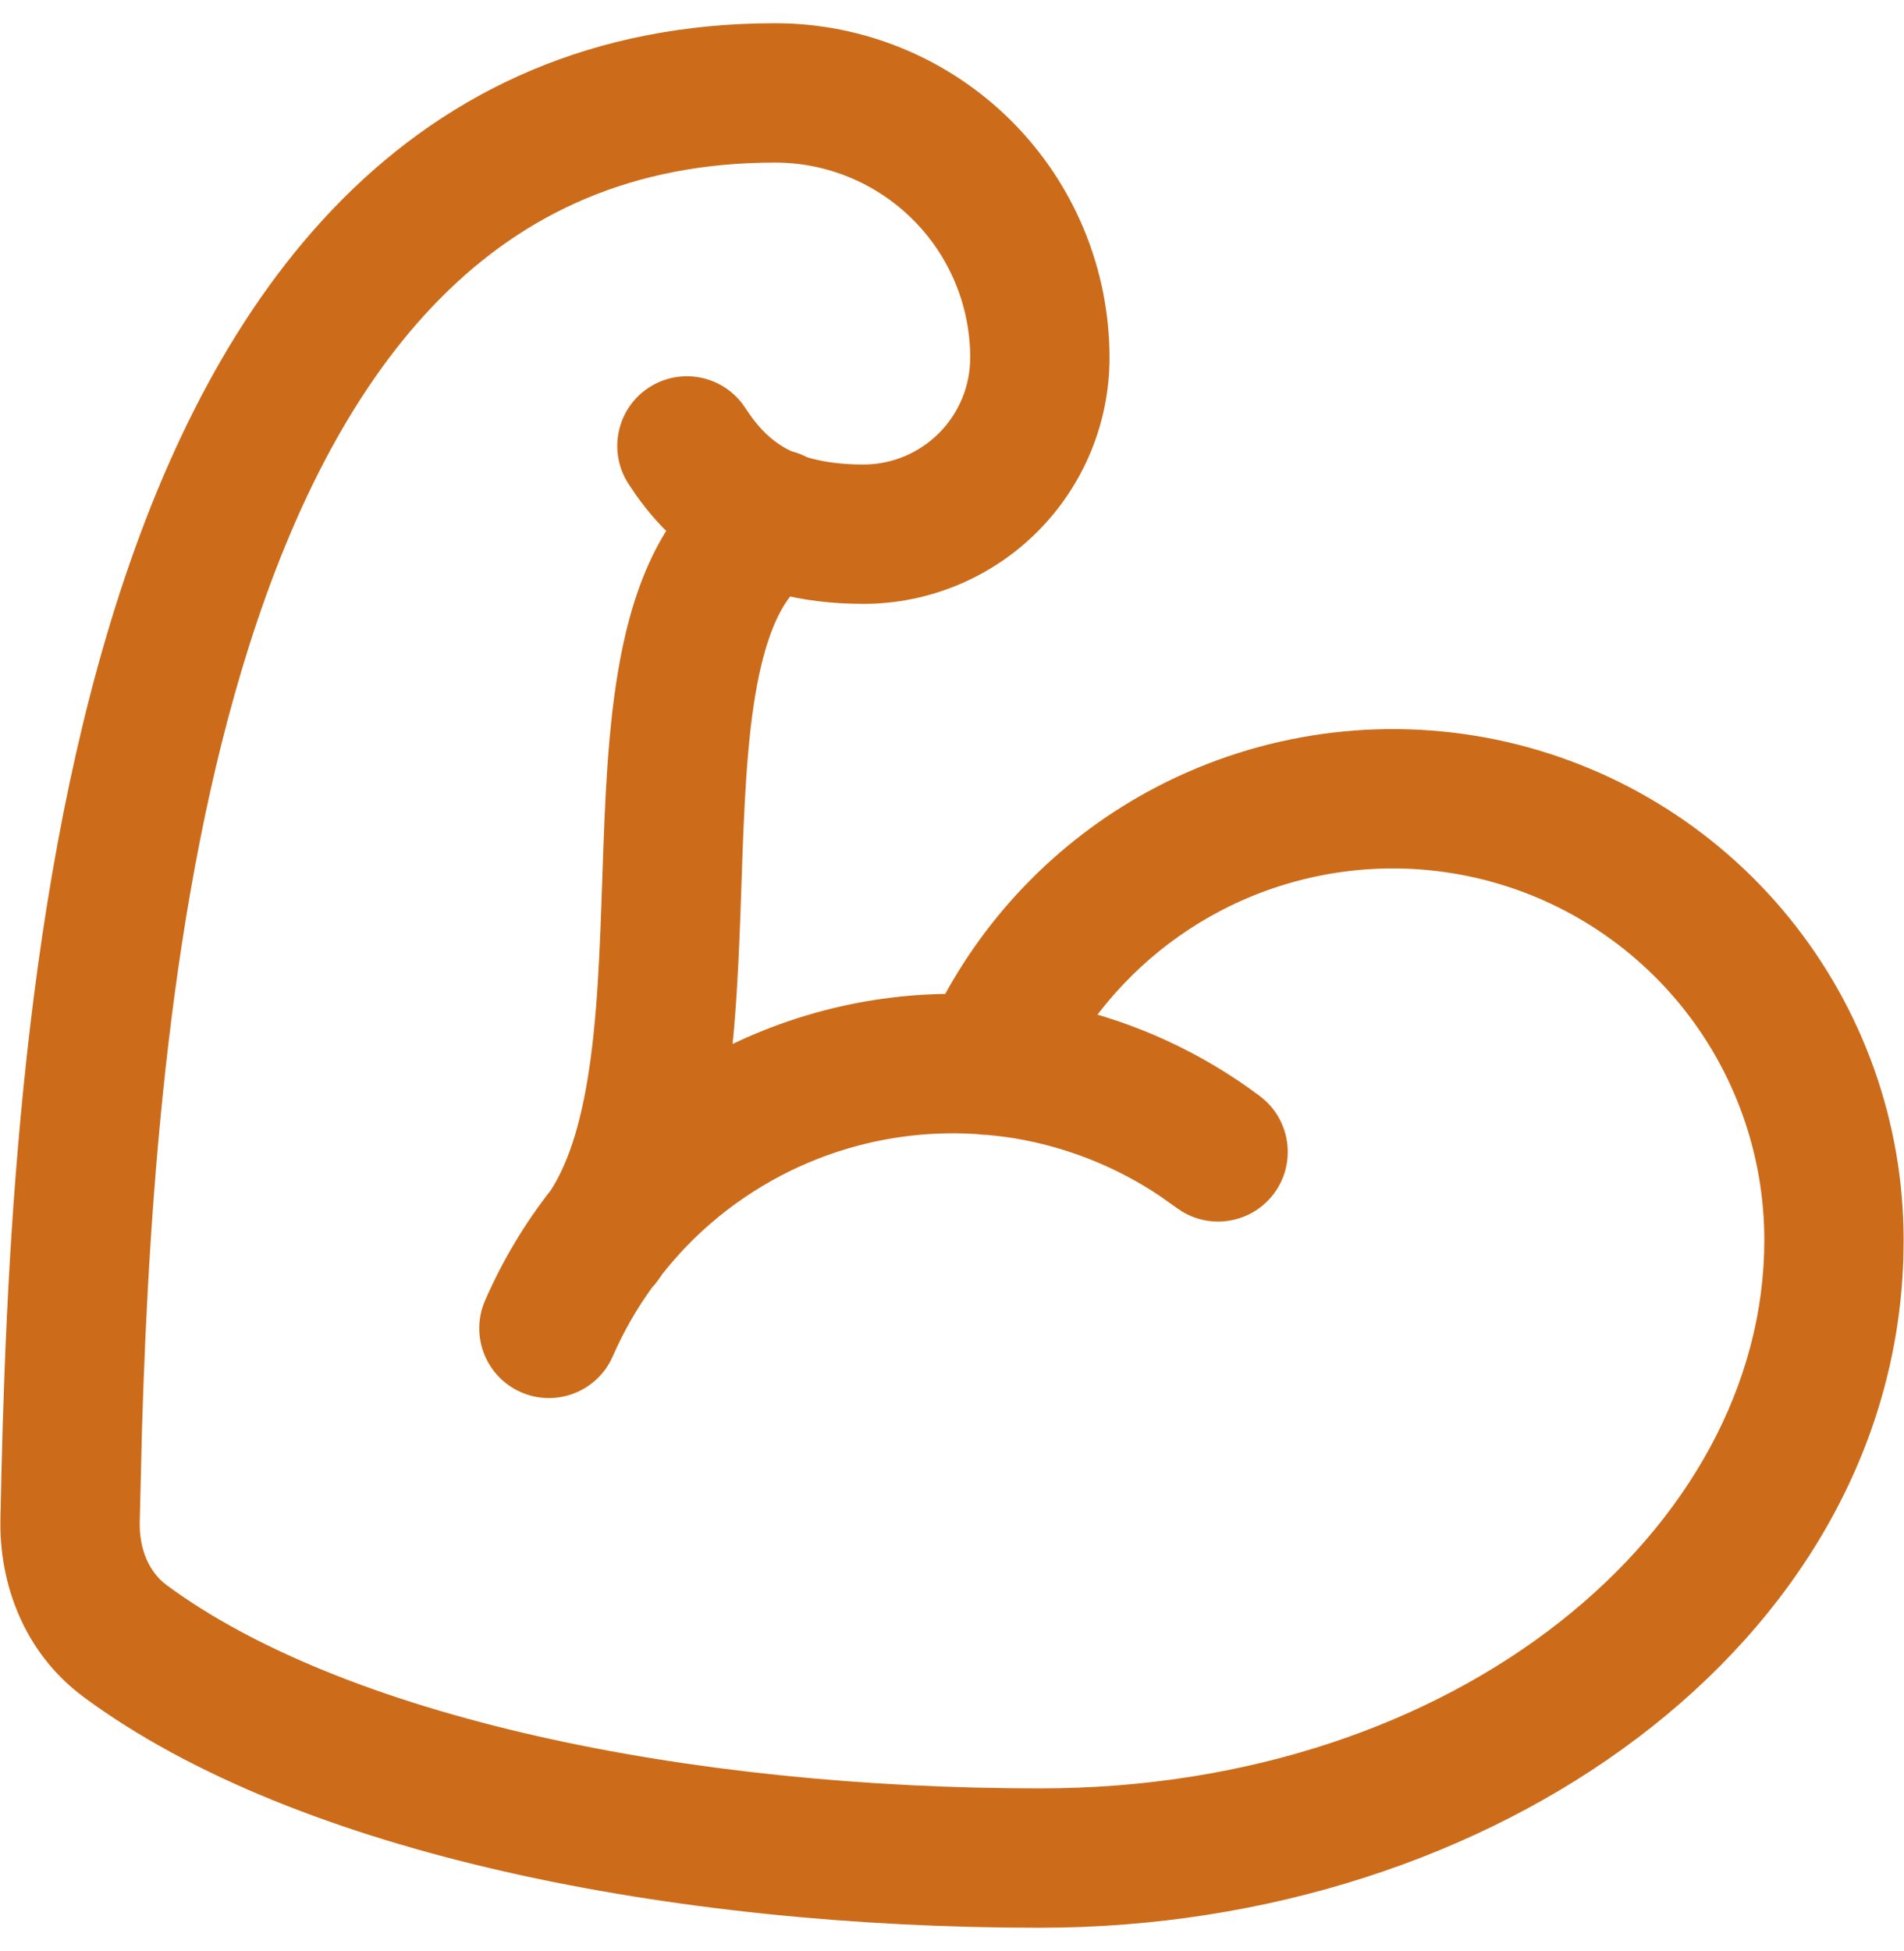
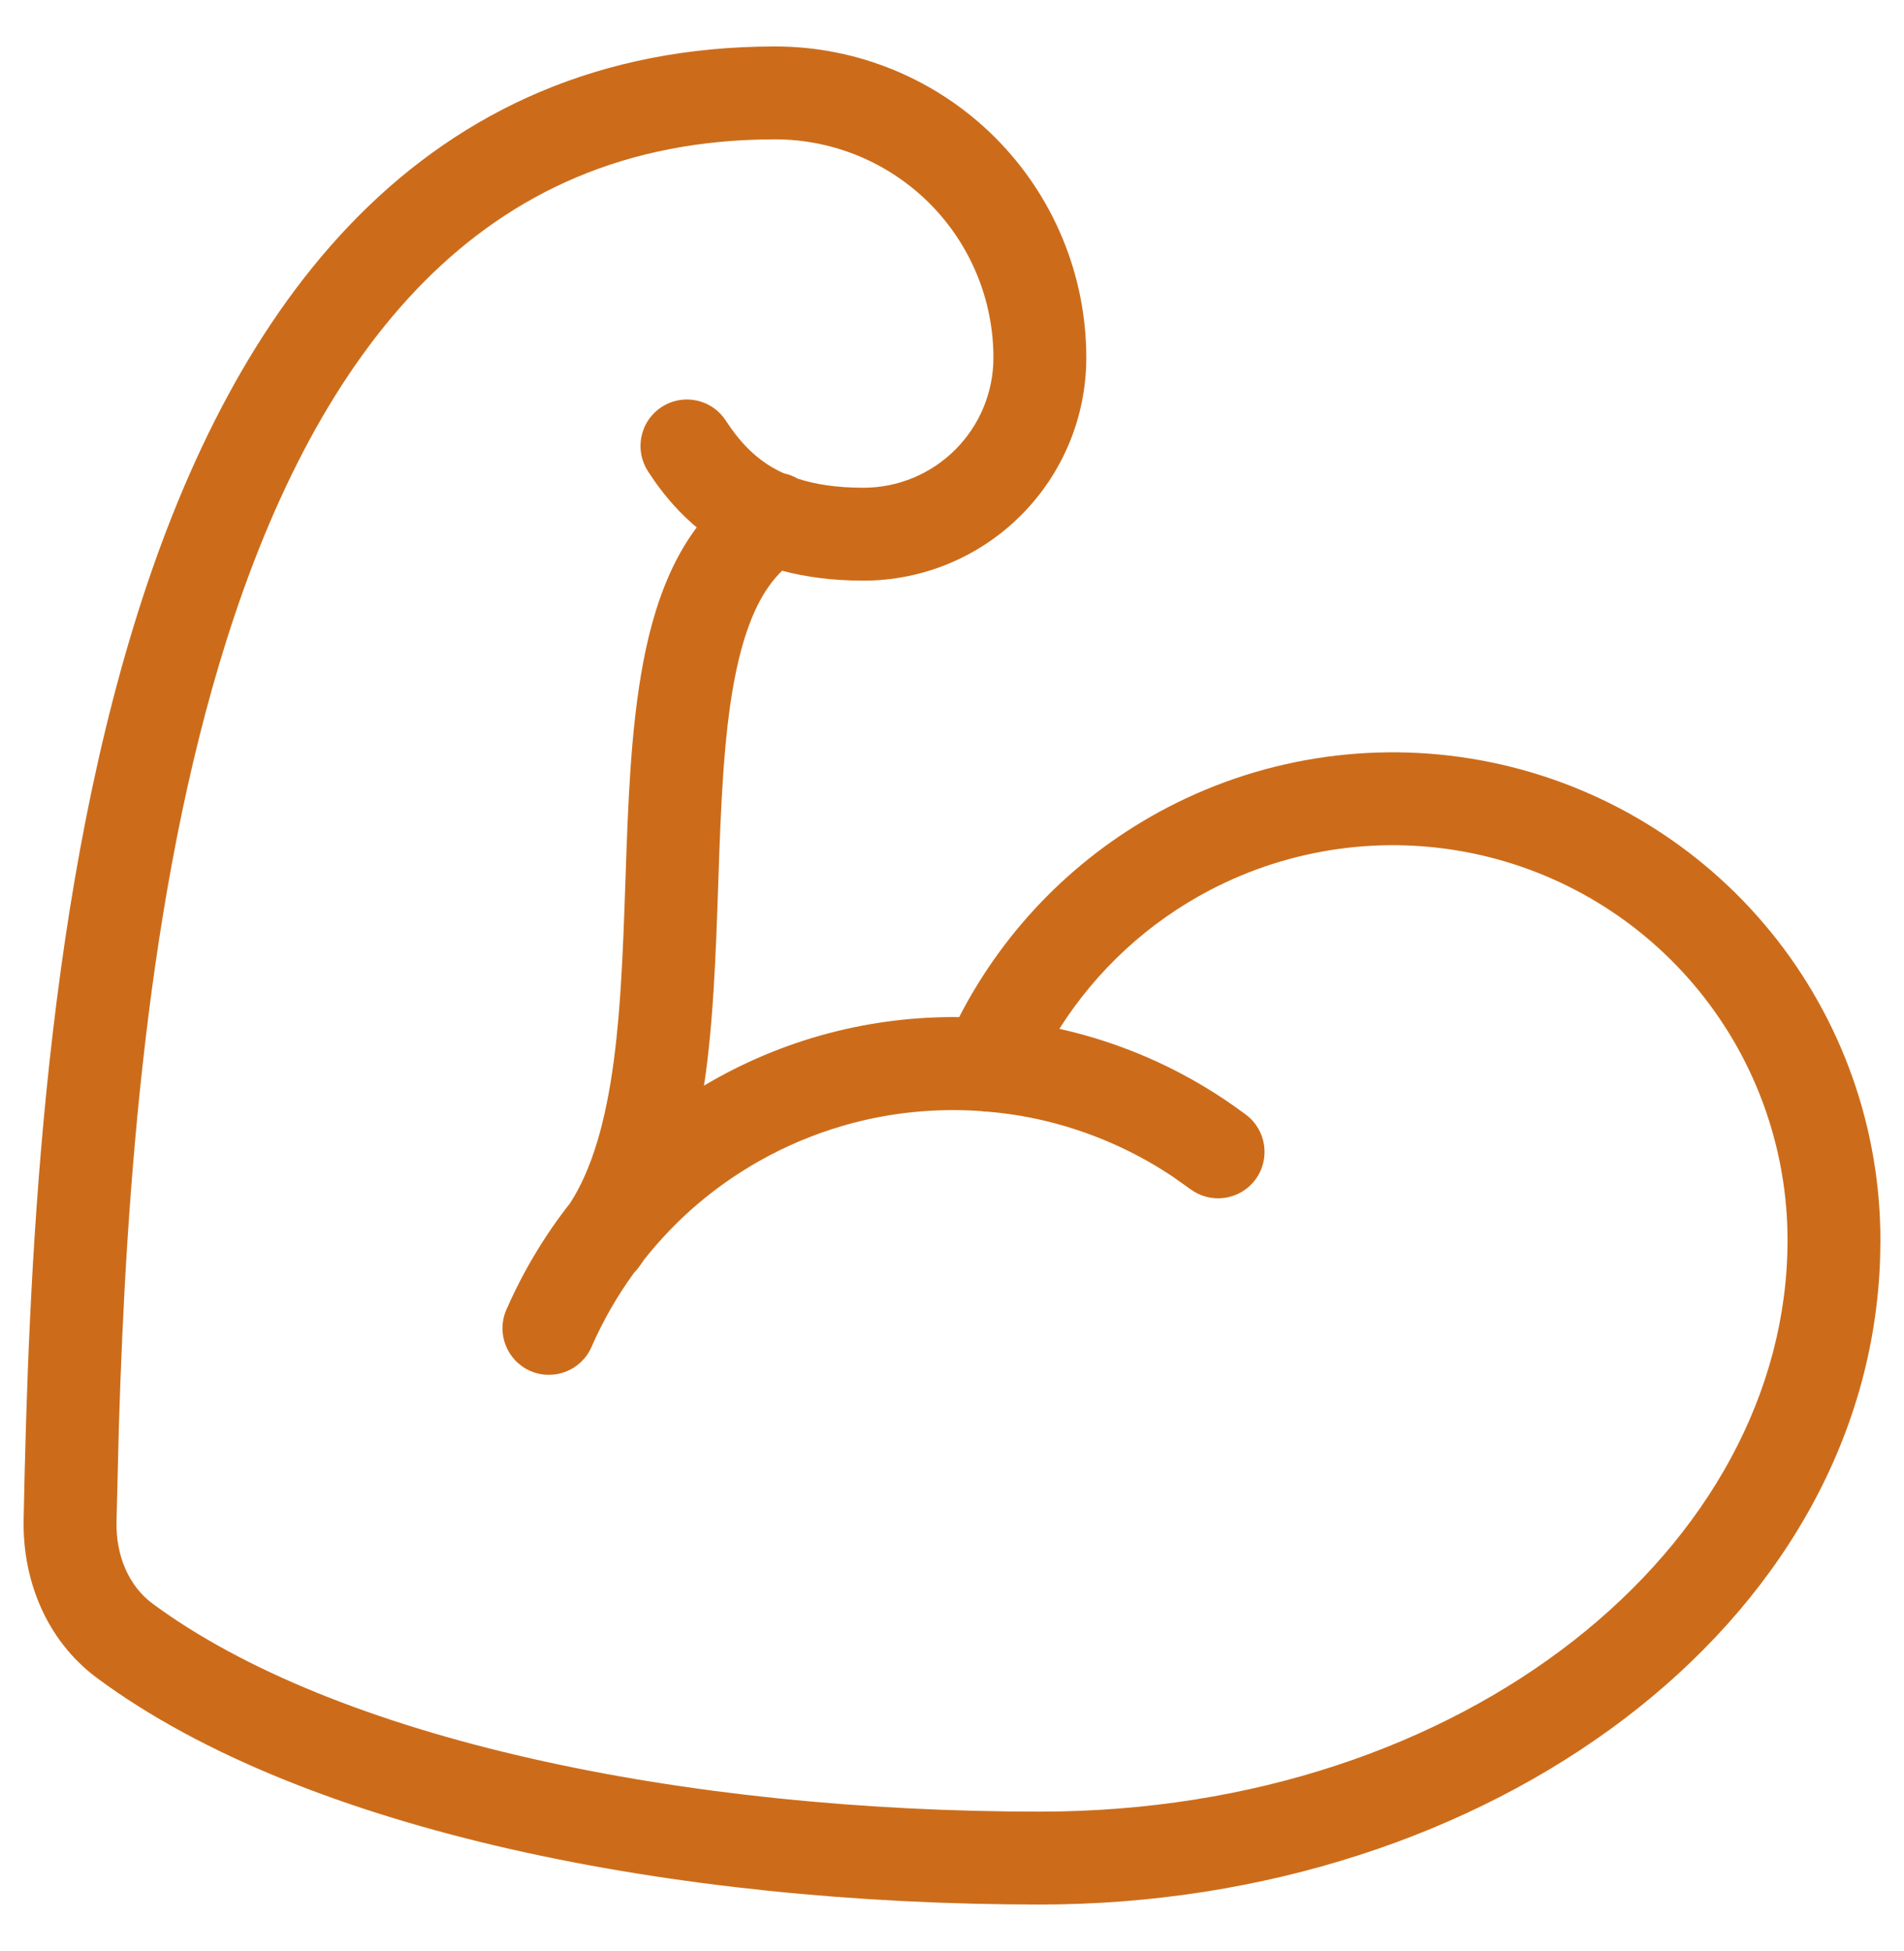
<svg xmlns="http://www.w3.org/2000/svg" width="41" height="42" viewBox="0 0 41 42" fill="none">
  <path d="M16.691 1C18.468 1 20.173 1.706 21.43 2.962C22.686 4.218 23.392 5.923 23.392 7.7C23.392 8.973 22.886 10.194 21.985 11.094C21.085 11.994 19.865 12.5 18.592 12.5C17.942 12.5 17.363 12.425 16.842 12.287C16.434 12.677 16.123 13.298 15.904 14.215C15.63 15.367 15.547 16.789 15.489 18.365C15.433 19.902 15.401 21.585 15.198 23.109C15.187 23.197 15.171 23.284 15.158 23.372C15.996 22.873 16.902 22.492 17.851 22.242C18.768 22 19.711 21.885 20.654 21.896C21.645 19.968 23.211 18.387 25.145 17.381C27.288 16.265 29.752 15.924 32.118 16.413C34.484 16.902 36.609 18.193 38.135 20.067C39.66 21.941 40.493 24.284 40.492 26.7L40.486 27.079C40.233 35.007 32.045 41 22.392 41C18.456 41 14.508 40.605 10.993 39.807C7.492 39.011 4.354 37.8 2.092 36.126L2.091 36.125C0.973 35.296 0.483 33.979 0.509 32.714C0.612 27.541 0.903 19.723 2.971 13.181C4.006 9.904 5.511 6.868 7.73 4.64C9.976 2.386 12.915 1 16.691 1ZM16.691 3C13.464 3 11.029 4.161 9.146 6.051C7.238 7.967 5.861 10.671 4.878 13.783C3.154 19.238 2.713 25.7 2.56 30.706L2.509 32.755C2.493 33.503 2.781 34.147 3.281 34.519C5.234 35.964 8.075 37.093 11.437 37.856C14.784 38.617 18.581 39 22.392 39C31.585 39 38.492 33.276 38.492 26.7V26.699C38.493 24.743 37.819 22.846 36.584 21.329C35.349 19.812 33.629 18.767 31.713 18.371C29.797 17.975 27.804 18.252 26.068 19.155C24.731 19.851 23.611 20.887 22.812 22.148C24.267 22.472 25.637 23.102 26.83 23.997C27.272 24.328 27.362 24.956 27.03 25.398C26.72 25.811 26.149 25.916 25.715 25.654L25.63 25.597L25.237 25.319C24.306 24.7 23.259 24.269 22.158 24.054C21.867 23.997 21.574 23.958 21.28 23.932C21.223 23.932 21.166 23.927 21.108 23.918C20.187 23.855 19.258 23.94 18.36 24.177C17.12 24.504 15.97 25.108 14.996 25.942C14.583 26.297 14.208 26.691 13.872 27.114C13.829 27.177 13.787 27.239 13.741 27.3C13.715 27.335 13.684 27.367 13.654 27.398C13.293 27.895 12.985 28.43 12.737 28.997L11.82 28.597L10.903 28.197C11.263 27.374 11.725 26.602 12.277 25.9C12.751 25.166 13.044 24.137 13.216 22.846C13.402 21.443 13.433 19.89 13.491 18.293C13.548 16.735 13.633 15.123 13.959 13.751C14.164 12.892 14.48 12.048 15.003 11.354C14.645 11.055 14.353 10.72 14.108 10.375L13.952 10.144L13.901 10.055C13.671 9.604 13.814 9.042 14.248 8.761C14.683 8.479 15.254 8.578 15.571 8.974L15.631 9.057L15.739 9.216C15.996 9.578 16.286 9.866 16.656 10.077C16.726 10.117 16.801 10.154 16.881 10.19C16.985 10.212 17.085 10.25 17.178 10.304C17.543 10.423 18.002 10.5 18.592 10.5C19.334 10.5 20.046 10.205 20.571 9.68C21.096 9.155 21.392 8.443 21.392 7.7C21.392 6.454 20.896 5.258 20.015 4.377C19.133 3.496 17.938 3 16.691 3ZM12.737 28.997C12.517 29.503 11.927 29.734 11.421 29.514C10.915 29.293 10.683 28.703 10.903 28.197L12.737 28.997Z" fill="#CC6C1A" />
-   <path d="M16.691 1V0.5H16.691L16.691 1ZM21.43 2.962L21.783 2.608L21.783 2.608L21.43 2.962ZM23.392 7.7L23.892 7.7V7.7L23.392 7.7ZM21.985 11.094L22.339 11.447L22.339 11.447L21.985 11.094ZM18.592 12.5L18.592 13H18.592L18.592 12.5ZM16.842 12.287L16.97 11.804C16.802 11.759 16.622 11.805 16.497 11.925L16.842 12.287ZM15.904 14.215L15.418 14.099L15.418 14.099L15.904 14.215ZM15.489 18.365L14.99 18.347V18.347L15.489 18.365ZM15.198 23.109L15.694 23.175L15.694 23.175L15.198 23.109ZM15.158 23.372L14.664 23.299C14.635 23.49 14.72 23.68 14.88 23.787C15.04 23.895 15.248 23.9 15.414 23.802L15.158 23.372ZM17.851 22.242L17.723 21.759L17.723 21.759L17.851 22.242ZM20.654 21.896L20.648 22.396C20.838 22.399 21.012 22.294 21.099 22.125L20.654 21.896ZM25.145 17.381L24.914 16.937L24.914 16.937L25.145 17.381ZM32.118 16.413L32.219 15.923L32.219 15.923L32.118 16.413ZM38.135 20.067L38.523 19.752L38.523 19.752L38.135 20.067ZM40.492 26.7L40.992 26.708L40.992 26.7L40.492 26.7ZM40.486 27.079L40.986 27.095L40.986 27.087L40.486 27.079ZM22.392 41L22.392 41.5H22.392V41ZM10.993 39.807L10.882 40.294H10.882L10.993 39.807ZM2.092 36.126L1.738 36.48C1.756 36.497 1.774 36.513 1.794 36.528L2.092 36.126ZM2.091 36.125L2.444 35.771C2.427 35.754 2.408 35.738 2.389 35.724L2.091 36.125ZM0.509 32.714L1.009 32.724L1.009 32.724L0.509 32.714ZM2.971 13.181L2.494 13.03L2.494 13.03L2.971 13.181ZM7.73 4.64L7.376 4.287L7.376 4.287L7.73 4.64ZM16.691 3V2.5H16.691L16.691 3ZM9.146 6.051L8.792 5.698L8.792 5.698L9.146 6.051ZM4.878 13.783L4.401 13.633L4.401 13.633L4.878 13.783ZM2.56 30.706L2.06 30.691L2.06 30.694L2.56 30.706ZM2.509 32.755L2.009 32.742L2.009 32.745L2.509 32.755ZM3.281 34.519L2.983 34.92L2.984 34.92L3.281 34.519ZM11.437 37.856L11.326 38.344L11.326 38.344L11.437 37.856ZM22.392 39L22.392 39.5H22.392V39ZM38.492 26.7L38.992 26.7V26.7H38.492ZM38.492 26.699L37.992 26.699V26.699H38.492ZM36.584 21.329L36.972 21.014L36.972 21.013L36.584 21.329ZM31.713 18.371L31.814 17.881L31.814 17.881L31.713 18.371ZM26.068 19.155L25.838 18.712L25.838 18.712L26.068 19.155ZM22.812 22.148L22.39 21.88C22.303 22.017 22.288 22.189 22.351 22.339C22.413 22.489 22.545 22.6 22.704 22.636L22.812 22.148ZM26.83 23.997L27.13 23.597L27.13 23.597L26.83 23.997ZM27.03 25.398L27.43 25.698L27.43 25.698L27.03 25.398ZM25.715 25.654L25.434 26.068C25.442 26.073 25.449 26.078 25.457 26.083L25.715 25.654ZM25.63 25.597L25.341 26.005L25.349 26.011L25.63 25.597ZM25.237 25.319L25.526 24.911L25.514 24.903L25.237 25.319ZM22.158 24.054L22.254 23.563L22.254 23.563L22.158 24.054ZM21.28 23.932L21.325 23.434C21.308 23.432 21.291 23.431 21.274 23.432L21.28 23.932ZM21.108 23.918L21.189 23.424C21.174 23.422 21.158 23.42 21.143 23.419L21.108 23.918ZM18.36 24.177L18.233 23.693L18.233 23.693L18.36 24.177ZM14.996 25.942L14.671 25.563L14.671 25.563L14.996 25.942ZM13.872 27.114L13.48 26.803C13.473 26.813 13.466 26.822 13.46 26.831L13.872 27.114ZM13.741 27.3L14.141 27.6L14.141 27.6L13.741 27.3ZM13.654 27.398L13.297 27.048C13.28 27.065 13.264 27.084 13.25 27.103L13.654 27.398ZM11.82 28.597L12.02 28.139L12.02 28.138L11.82 28.597ZM10.903 28.197L10.445 27.997L10.445 27.997L10.903 28.197ZM12.277 25.9L12.67 26.21C12.68 26.198 12.689 26.185 12.697 26.172L12.277 25.9ZM13.216 22.846L13.711 22.912L13.711 22.912L13.216 22.846ZM13.491 18.293L12.992 18.275V18.275L13.491 18.293ZM13.959 13.751L13.473 13.635L13.473 13.635L13.959 13.751ZM15.003 11.354L15.402 11.654C15.563 11.441 15.528 11.14 15.323 10.97L15.003 11.354ZM14.108 10.375L13.694 10.655L13.701 10.664L14.108 10.375ZM13.952 10.144L13.518 10.392C13.524 10.402 13.531 10.413 13.538 10.423L13.952 10.144ZM13.901 10.055L13.456 10.283C13.46 10.289 13.463 10.296 13.467 10.303L13.901 10.055ZM14.248 8.761L13.976 8.341L13.976 8.341L14.248 8.761ZM15.571 8.974L15.977 8.682C15.972 8.675 15.967 8.668 15.961 8.661L15.571 8.974ZM15.631 9.057L16.044 8.775L16.037 8.765L15.631 9.057ZM15.739 9.216L15.326 9.497L15.331 9.505L15.739 9.216ZM16.656 10.077L16.409 10.512L16.409 10.512L16.656 10.077ZM16.881 10.19L16.676 10.646C16.708 10.66 16.742 10.671 16.777 10.678L16.881 10.19ZM17.178 10.304L16.926 10.736C16.956 10.754 16.989 10.768 17.023 10.779L17.178 10.304ZM18.592 10.5L18.592 11H18.592L18.592 10.5ZM20.571 9.68L20.925 10.033L20.925 10.033L20.571 9.68ZM21.392 7.7L21.892 7.7V7.7L21.392 7.7ZM20.015 4.377L20.368 4.023L20.368 4.023L20.015 4.377ZM11.421 29.514L11.221 29.972L11.221 29.972L11.421 29.514ZM16.691 1V1.5C18.336 1.5 19.913 2.153 21.076 3.315L21.43 2.962L21.783 2.608C20.433 1.258 18.601 0.5 16.691 0.5V1ZM21.43 2.962L21.076 3.315C22.239 4.478 22.892 6.056 22.892 7.7L23.392 7.7L23.892 7.7C23.892 5.791 23.134 3.959 21.783 2.608L21.43 2.962ZM23.392 7.7L22.892 7.7C22.892 8.84 22.438 9.934 21.632 10.74L21.985 11.094L22.339 11.447C23.333 10.454 23.892 9.106 23.892 7.7L23.392 7.7ZM21.985 11.094L21.632 10.74C20.825 11.547 19.732 12 18.592 12L18.592 12.5L18.592 13C19.998 13 21.345 12.441 22.339 11.447L21.985 11.094ZM18.592 12.5L18.592 12C17.981 12 17.445 11.93 16.97 11.804L16.842 12.287L16.714 12.771C17.28 12.92 17.904 13 18.592 13L18.592 12.5ZM16.842 12.287L16.497 11.925C15.989 12.409 15.647 13.137 15.418 14.099L15.904 14.215L16.391 14.331C16.599 13.458 16.878 12.944 17.187 12.649L16.842 12.287ZM15.904 14.215L15.418 14.099C15.131 15.306 15.047 16.775 14.99 18.347L15.489 18.365L15.989 18.384C16.047 16.802 16.13 15.428 16.391 14.331L15.904 14.215ZM15.489 18.365L14.99 18.347C14.933 19.899 14.901 21.55 14.703 23.043L15.198 23.109L15.694 23.175C15.901 21.621 15.933 19.905 15.989 18.384L15.489 18.365ZM15.198 23.109L14.703 23.043C14.691 23.131 14.68 23.188 14.664 23.299L15.158 23.372L15.653 23.445C15.662 23.38 15.682 23.263 15.694 23.175L15.198 23.109ZM15.158 23.372L15.414 23.802C16.212 23.327 17.075 22.964 17.978 22.726L17.851 22.242L17.723 21.759C16.73 22.021 15.78 22.42 14.902 22.942L15.158 23.372ZM17.851 22.242L17.978 22.726C18.852 22.495 19.75 22.386 20.648 22.396L20.654 21.896L20.66 21.396C19.673 21.384 18.684 21.505 17.723 21.759L17.851 22.242ZM20.654 21.896L21.099 22.125C22.043 20.288 23.534 18.782 25.375 17.824L25.145 17.381L24.914 16.937C22.888 17.992 21.248 19.648 20.21 21.668L20.654 21.896ZM25.145 17.381L25.375 17.824C27.417 16.762 29.763 16.437 32.017 16.903L32.118 16.413L32.219 15.923C29.74 15.411 27.16 15.769 24.914 16.937L25.145 17.381ZM32.118 16.413L32.017 16.903C34.27 17.369 36.294 18.598 37.747 20.383L38.135 20.067L38.523 19.752C36.925 17.789 34.699 16.436 32.219 15.923L32.118 16.413ZM38.135 20.067L37.747 20.383C39.2 22.168 39.993 24.399 39.992 26.7L40.492 26.7L40.992 26.7C40.993 24.169 40.12 21.715 38.523 19.752L38.135 20.067ZM40.492 26.7L39.992 26.692L39.986 27.071L40.486 27.079L40.986 27.087L40.992 26.708L40.492 26.7ZM40.486 27.079L39.987 27.063C39.745 34.616 31.894 40.5 22.392 40.5V41V41.5C32.196 41.5 40.721 35.398 40.986 27.095L40.486 27.079ZM22.392 41L22.392 40.5C18.487 40.5 14.577 40.108 11.104 39.319L10.993 39.807L10.882 40.294C14.439 41.102 18.425 41.5 22.392 41.5L22.392 41ZM10.993 39.807L11.104 39.319C7.638 38.532 4.574 37.341 2.389 35.724L2.092 36.126L1.794 36.528C4.134 38.26 7.347 39.491 10.882 40.294L10.993 39.807ZM2.092 36.126L2.445 35.772L2.444 35.771L2.091 36.125L1.737 36.479L1.738 36.48L2.092 36.126ZM2.091 36.125L2.389 35.724C1.426 35.009 0.985 33.861 1.009 32.724L0.509 32.714L0.009 32.703C-0.02 34.097 0.52 35.582 1.793 36.526L2.091 36.125ZM0.509 32.714L1.009 32.724C1.112 27.547 1.404 19.797 3.447 13.331L2.971 13.181L2.494 13.03C0.402 19.649 0.112 27.535 0.009 32.704L0.509 32.714ZM2.971 13.181L3.447 13.331C4.47 10.096 5.943 7.142 8.085 4.993L7.73 4.64L7.376 4.287C5.079 6.593 3.542 9.713 2.494 13.03L2.971 13.181ZM7.73 4.64L8.085 4.993C10.239 2.83 13.053 1.5 16.691 1.5L16.691 1L16.691 0.5C12.778 0.5 9.713 1.942 7.376 4.287L7.73 4.64ZM16.691 3L16.691 2.5C13.327 2.5 10.765 3.717 8.792 5.698L9.146 6.051L9.501 6.404C11.292 4.605 13.601 3.5 16.691 3.5L16.691 3ZM9.146 6.051L8.792 5.698C6.806 7.692 5.398 10.479 4.401 13.633L4.878 13.783L5.355 13.934C6.325 10.863 7.67 8.242 9.501 6.404L9.146 6.051ZM4.878 13.783L4.401 13.633C2.655 19.158 2.213 25.68 2.06 30.691L2.56 30.706L3.059 30.721C3.212 25.721 3.653 19.319 5.355 13.934L4.878 13.783ZM2.56 30.706L2.06 30.694L2.009 32.742L2.509 32.755L3.009 32.767L3.059 30.718L2.56 30.706ZM2.509 32.755L2.009 32.745C1.991 33.623 2.33 34.434 2.983 34.92L3.281 34.519L3.58 34.117C3.233 33.86 2.996 33.383 3.009 32.765L2.509 32.755ZM3.281 34.519L2.984 34.92C5.013 36.423 7.929 37.572 11.326 38.344L11.437 37.856L11.547 37.369C8.221 36.613 5.454 35.505 3.579 34.117L3.281 34.519ZM11.437 37.856L11.326 38.344C14.715 39.114 18.55 39.5 22.392 39.5L22.392 39L22.392 38.5C18.613 38.5 14.853 38.12 11.547 37.369L11.437 37.856ZM22.392 39V39.5C31.741 39.5 38.992 33.659 38.992 26.7L38.492 26.7L37.992 26.7C37.992 32.893 31.43 38.5 22.392 38.5V39ZM38.492 26.7H38.992V26.699H38.492H37.992V26.7H38.492ZM38.492 26.699L38.992 26.699C38.993 24.628 38.279 22.62 36.972 21.014L36.584 21.329L36.196 21.645C37.358 23.073 37.993 24.858 37.992 26.699L38.492 26.699ZM36.584 21.329L36.972 21.013C35.664 19.407 33.842 18.301 31.814 17.881L31.713 18.371L31.612 18.861C33.414 19.233 35.034 20.217 36.196 21.645L36.584 21.329ZM31.713 18.371L31.814 17.881C29.786 17.462 27.675 17.756 25.838 18.712L26.068 19.155L26.299 19.599C27.932 18.749 29.809 18.488 31.612 18.861L31.713 18.371ZM26.068 19.155L25.838 18.712C24.421 19.449 23.235 20.546 22.39 21.88L22.812 22.148L23.235 22.415C23.986 21.229 25.041 20.254 26.299 19.599L26.068 19.155ZM22.812 22.148L22.704 22.636C24.089 22.944 25.393 23.544 26.53 24.397L26.83 23.997L27.13 23.597C25.88 22.659 24.445 21.999 22.921 21.659L22.812 22.148ZM26.83 23.997L26.53 24.397C26.751 24.563 26.796 24.877 26.63 25.097L27.03 25.398L27.43 25.698C27.928 25.035 27.792 24.094 27.13 23.597L26.83 23.997ZM27.03 25.398L26.63 25.097C26.475 25.304 26.19 25.357 25.973 25.226L25.715 25.654L25.457 26.083C26.108 26.475 26.964 26.319 27.43 25.698L27.03 25.398ZM25.715 25.654L25.995 25.241L25.91 25.183L25.63 25.597L25.349 26.011L25.434 26.068L25.715 25.654ZM25.63 25.597L25.918 25.188L25.526 24.911L25.237 25.319L24.949 25.728L25.341 26.005L25.63 25.597ZM25.237 25.319L25.514 24.903C24.528 24.247 23.42 23.791 22.254 23.563L22.158 24.054L22.062 24.544C23.099 24.747 24.084 25.152 24.96 25.736L25.237 25.319ZM22.158 24.054L22.254 23.563C21.944 23.502 21.633 23.461 21.325 23.434L21.28 23.932L21.236 24.43C21.515 24.454 21.791 24.491 22.062 24.544L22.158 24.054ZM21.28 23.932L21.274 23.432C21.25 23.432 21.222 23.43 21.189 23.424L21.108 23.918L21.028 24.411C21.11 24.425 21.196 24.433 21.286 24.432L21.28 23.932ZM21.108 23.918L21.143 23.419C20.167 23.352 19.184 23.442 18.233 23.693L18.36 24.177L18.488 24.66C19.332 24.438 20.206 24.357 21.074 24.417L21.108 23.918ZM18.36 24.177L18.233 23.693C16.92 24.04 15.702 24.679 14.671 25.563L14.996 25.942L15.322 26.322C16.238 25.536 17.321 24.968 18.488 24.66L18.36 24.177ZM14.996 25.942L14.671 25.563C14.232 25.939 13.835 26.356 13.48 26.803L13.872 27.114L14.264 27.425C14.581 27.025 14.934 26.654 15.322 26.322L14.996 25.942ZM13.872 27.114L13.46 26.831C13.415 26.897 13.379 26.95 13.341 27L13.741 27.3L14.141 27.6C14.194 27.529 14.243 27.457 14.284 27.397L13.872 27.114ZM13.741 27.3L13.341 27C13.337 27.006 13.328 27.016 13.297 27.048L13.654 27.398L14.012 27.747C14.041 27.717 14.093 27.665 14.141 27.6L13.741 27.3ZM13.654 27.398L13.25 27.103C12.868 27.629 12.541 28.197 12.279 28.797L12.737 28.997L13.196 29.197C13.428 28.664 13.718 28.16 14.059 27.692L13.654 27.398ZM12.737 28.997L12.937 28.539L12.02 28.139L11.82 28.597L11.62 29.055L12.537 29.455L12.737 28.997ZM11.82 28.597L12.02 28.138L11.103 27.739L10.903 28.197L10.704 28.656L11.621 29.055L11.82 28.597ZM10.903 28.197L11.362 28.397C11.704 27.613 12.144 26.878 12.67 26.21L12.277 25.9L11.885 25.591C11.306 26.326 10.821 27.135 10.445 27.997L10.903 28.197ZM12.277 25.9L12.697 26.172C13.231 25.346 13.536 24.23 13.711 22.912L13.216 22.846L12.72 22.78C12.552 24.043 12.272 24.987 11.857 25.629L12.277 25.9ZM13.216 22.846L13.711 22.912C13.902 21.479 13.933 19.893 13.991 18.311L13.491 18.293L12.992 18.275C12.933 19.887 12.903 21.408 12.72 22.78L13.216 22.846ZM13.491 18.293L13.991 18.311C14.048 16.749 14.132 15.184 14.445 13.867L13.959 13.751L13.473 13.635C13.133 15.062 13.048 16.722 12.992 18.275L13.491 18.293ZM13.959 13.751L14.445 13.867C14.641 13.044 14.937 12.273 15.402 11.654L15.003 11.354L14.603 11.053C14.024 11.823 13.686 12.74 13.473 13.635L13.959 13.751ZM15.003 11.354L15.323 10.97C15.004 10.703 14.74 10.402 14.516 10.086L14.108 10.375L13.701 10.664C13.966 11.038 14.286 11.406 14.682 11.737L15.003 11.354ZM14.108 10.375L14.523 10.095L14.367 9.864L13.952 10.144L13.538 10.423L13.694 10.655L14.108 10.375ZM13.952 10.144L14.386 9.895L14.335 9.807L13.901 10.055L13.467 10.303L13.518 10.392L13.952 10.144ZM13.901 10.055L14.347 9.827C14.231 9.601 14.303 9.321 14.52 9.18L14.248 8.761L13.976 8.341C13.324 8.764 13.11 9.606 13.456 10.283L13.901 10.055ZM14.248 8.761L14.52 9.18C14.737 9.04 15.023 9.089 15.181 9.286L15.571 8.974L15.961 8.661C15.486 8.067 14.629 7.919 13.976 8.341L14.248 8.761ZM15.571 8.974L15.165 9.265L15.225 9.348L15.631 9.057L16.037 8.765L15.977 8.682L15.571 8.974ZM15.631 9.057L15.218 9.338L15.326 9.497L15.739 9.216L16.153 8.934L16.044 8.775L15.631 9.057ZM15.739 9.216L15.331 9.505C15.62 9.912 15.961 10.257 16.409 10.512L16.656 10.077L16.904 9.643C16.611 9.476 16.372 9.244 16.147 8.927L15.739 9.216ZM16.656 10.077L16.409 10.512C16.497 10.562 16.587 10.606 16.676 10.646L16.881 10.19L17.086 9.733C17.015 9.701 16.955 9.672 16.904 9.643L16.656 10.077ZM16.881 10.19L16.777 10.678C16.831 10.69 16.881 10.709 16.926 10.736L17.178 10.304L17.43 9.872C17.29 9.79 17.139 9.733 16.985 9.7L16.881 10.19ZM17.178 10.304L17.023 10.779C17.446 10.917 17.958 11 18.592 11L18.592 10.5L18.592 10C18.046 10 17.64 9.928 17.332 9.828L17.178 10.304ZM18.592 10.5L18.592 11C19.467 11 20.306 10.652 20.925 10.033L20.571 9.68L20.218 9.326C19.786 9.758 19.202 10 18.592 10L18.592 10.5ZM20.571 9.68L20.925 10.033C21.544 9.415 21.892 8.575 21.892 7.7L21.392 7.7L20.892 7.7C20.892 8.31 20.649 8.895 20.218 9.326L20.571 9.68ZM21.392 7.7L21.892 7.7C21.892 6.321 21.343 4.998 20.368 4.023L20.015 4.377L19.661 4.731C20.449 5.518 20.892 6.586 20.892 7.7L21.392 7.7ZM20.015 4.377L20.368 4.023C19.393 3.048 18.071 2.5 16.691 2.5V3V3.5C17.805 3.5 18.873 3.943 19.661 4.731L20.015 4.377ZM12.737 28.997L12.279 28.797C12.169 29.05 11.874 29.166 11.621 29.055L11.421 29.514L11.221 29.972C11.98 30.303 12.864 29.956 13.196 29.197L12.737 28.997ZM11.421 29.514L11.621 29.055C11.367 28.945 11.252 28.649 11.362 28.397L10.903 28.197L10.445 27.997C10.114 28.757 10.463 29.641 11.221 29.972L11.421 29.514ZM10.903 28.197L10.704 28.656L12.537 29.455L12.737 28.997L12.937 28.539L11.103 27.739L10.903 28.197Z" fill="#CC6C1A" />
</svg>